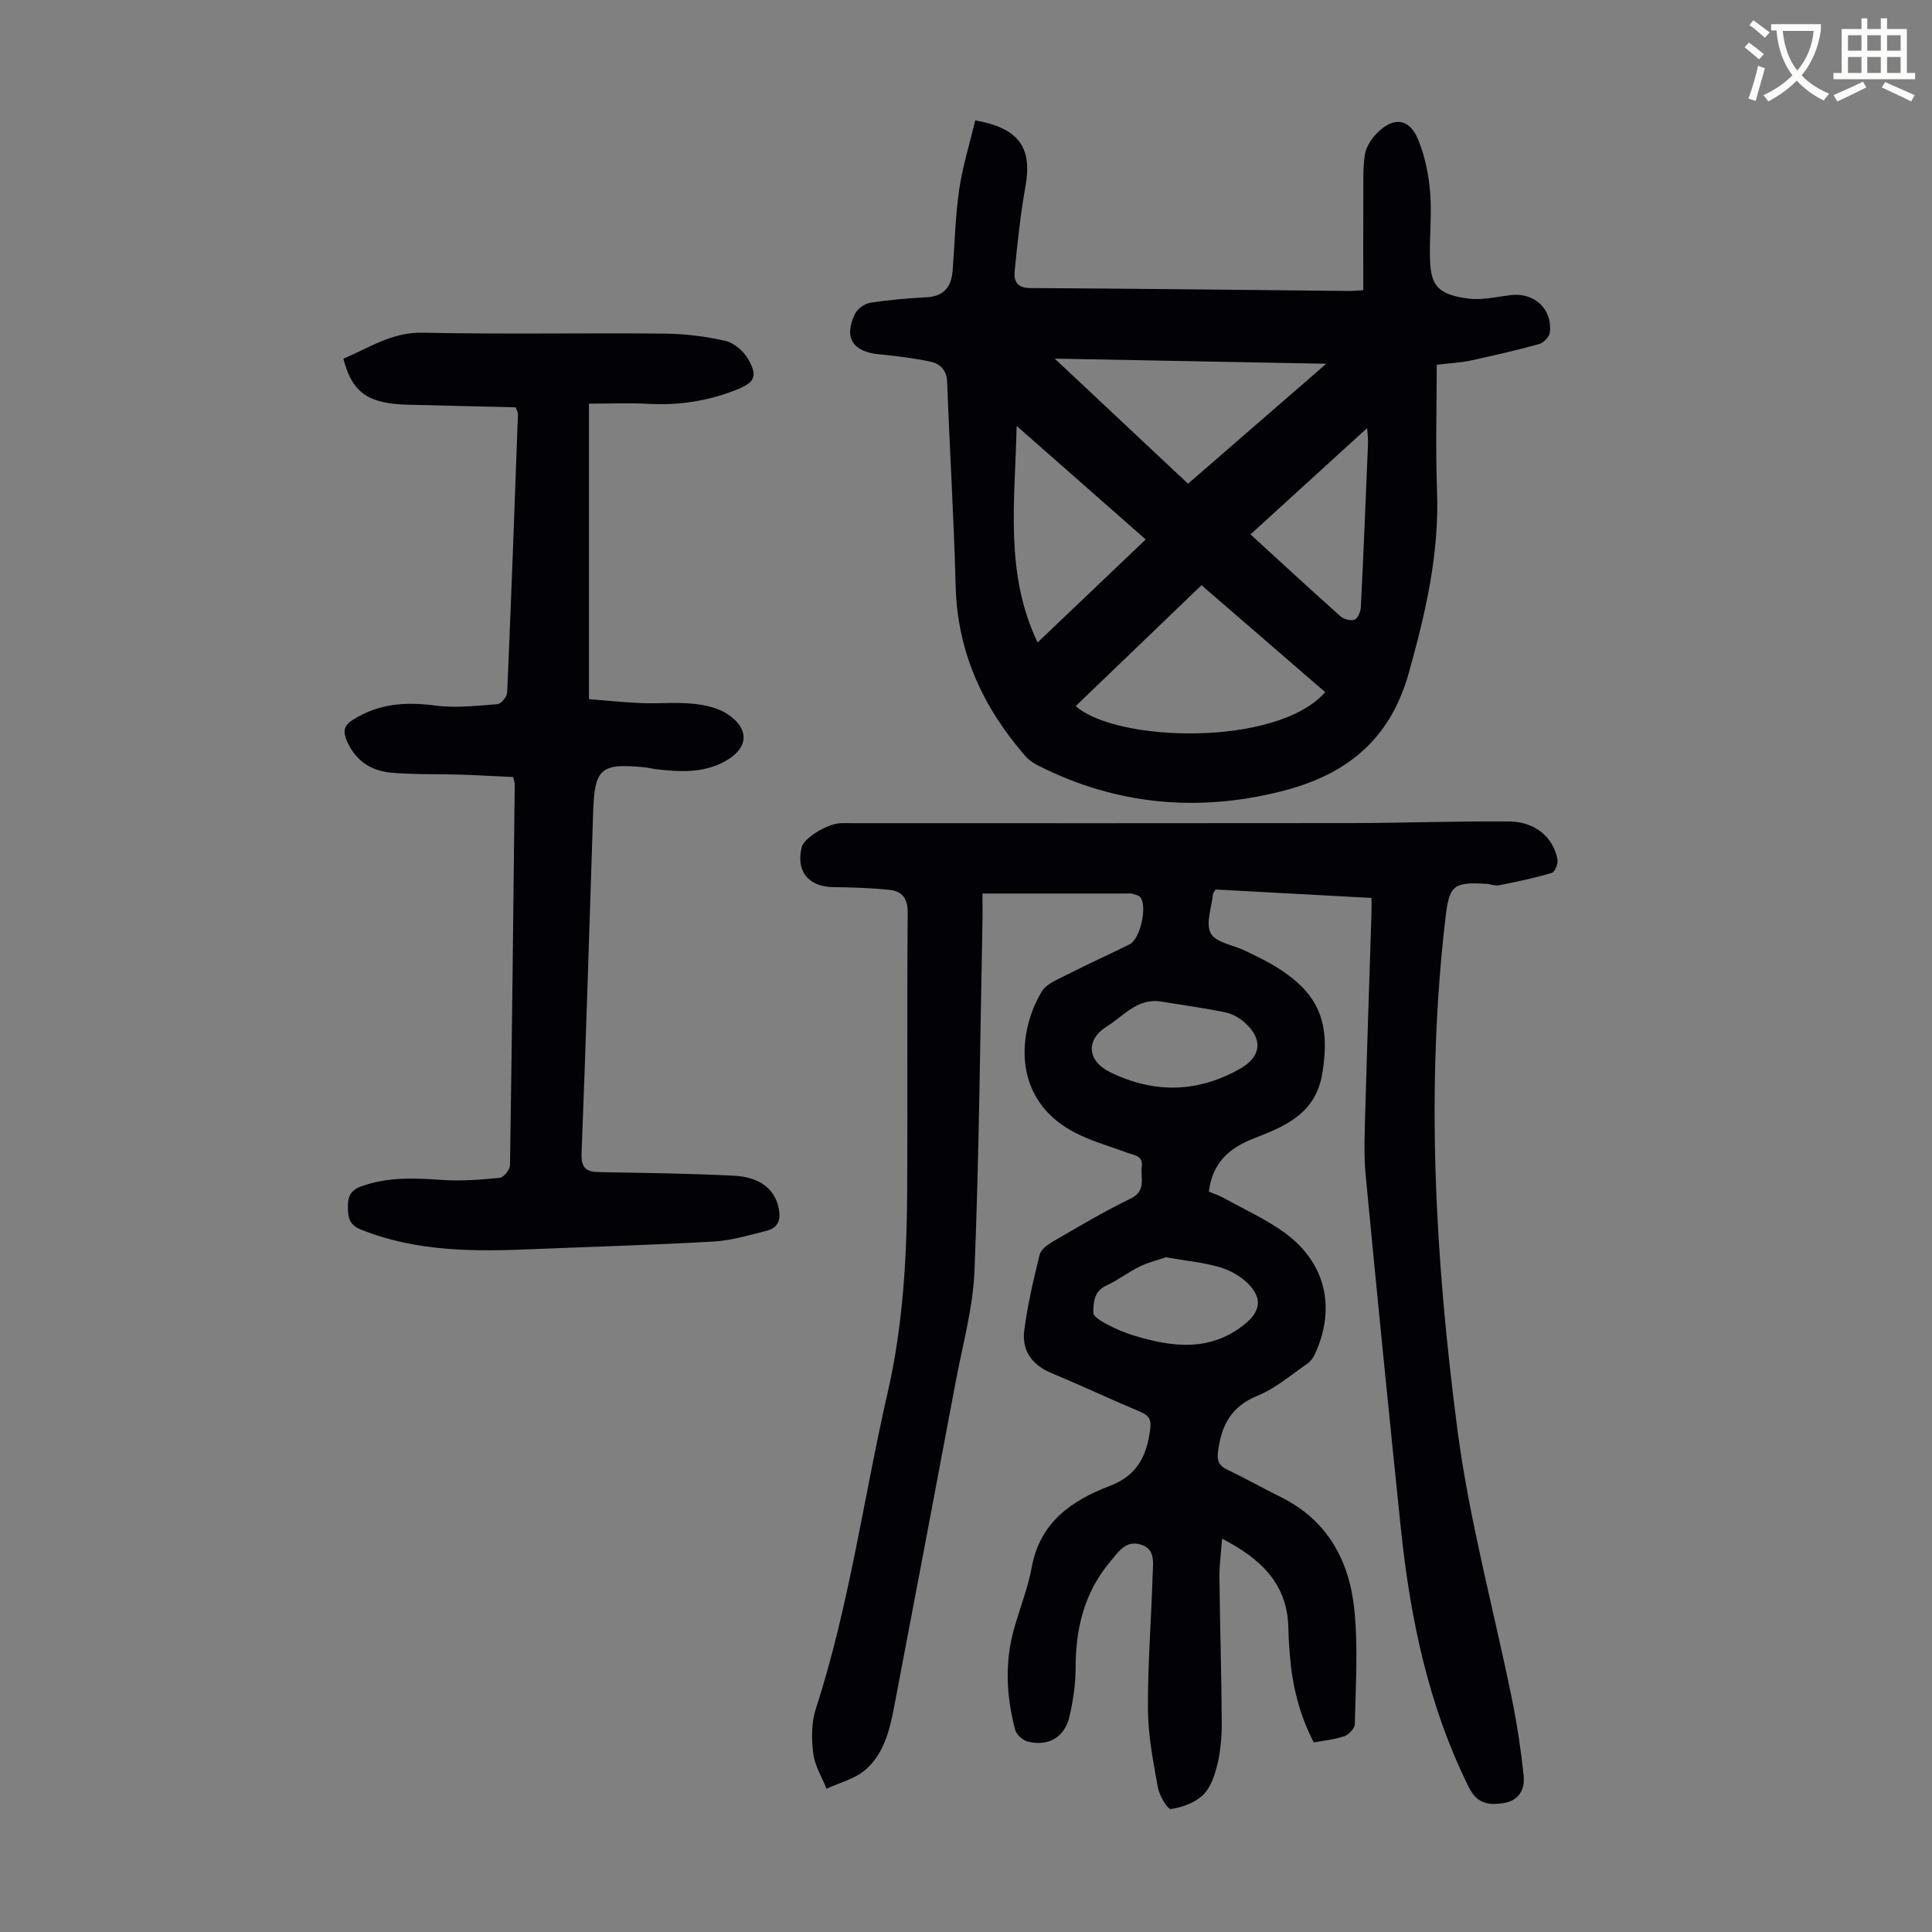
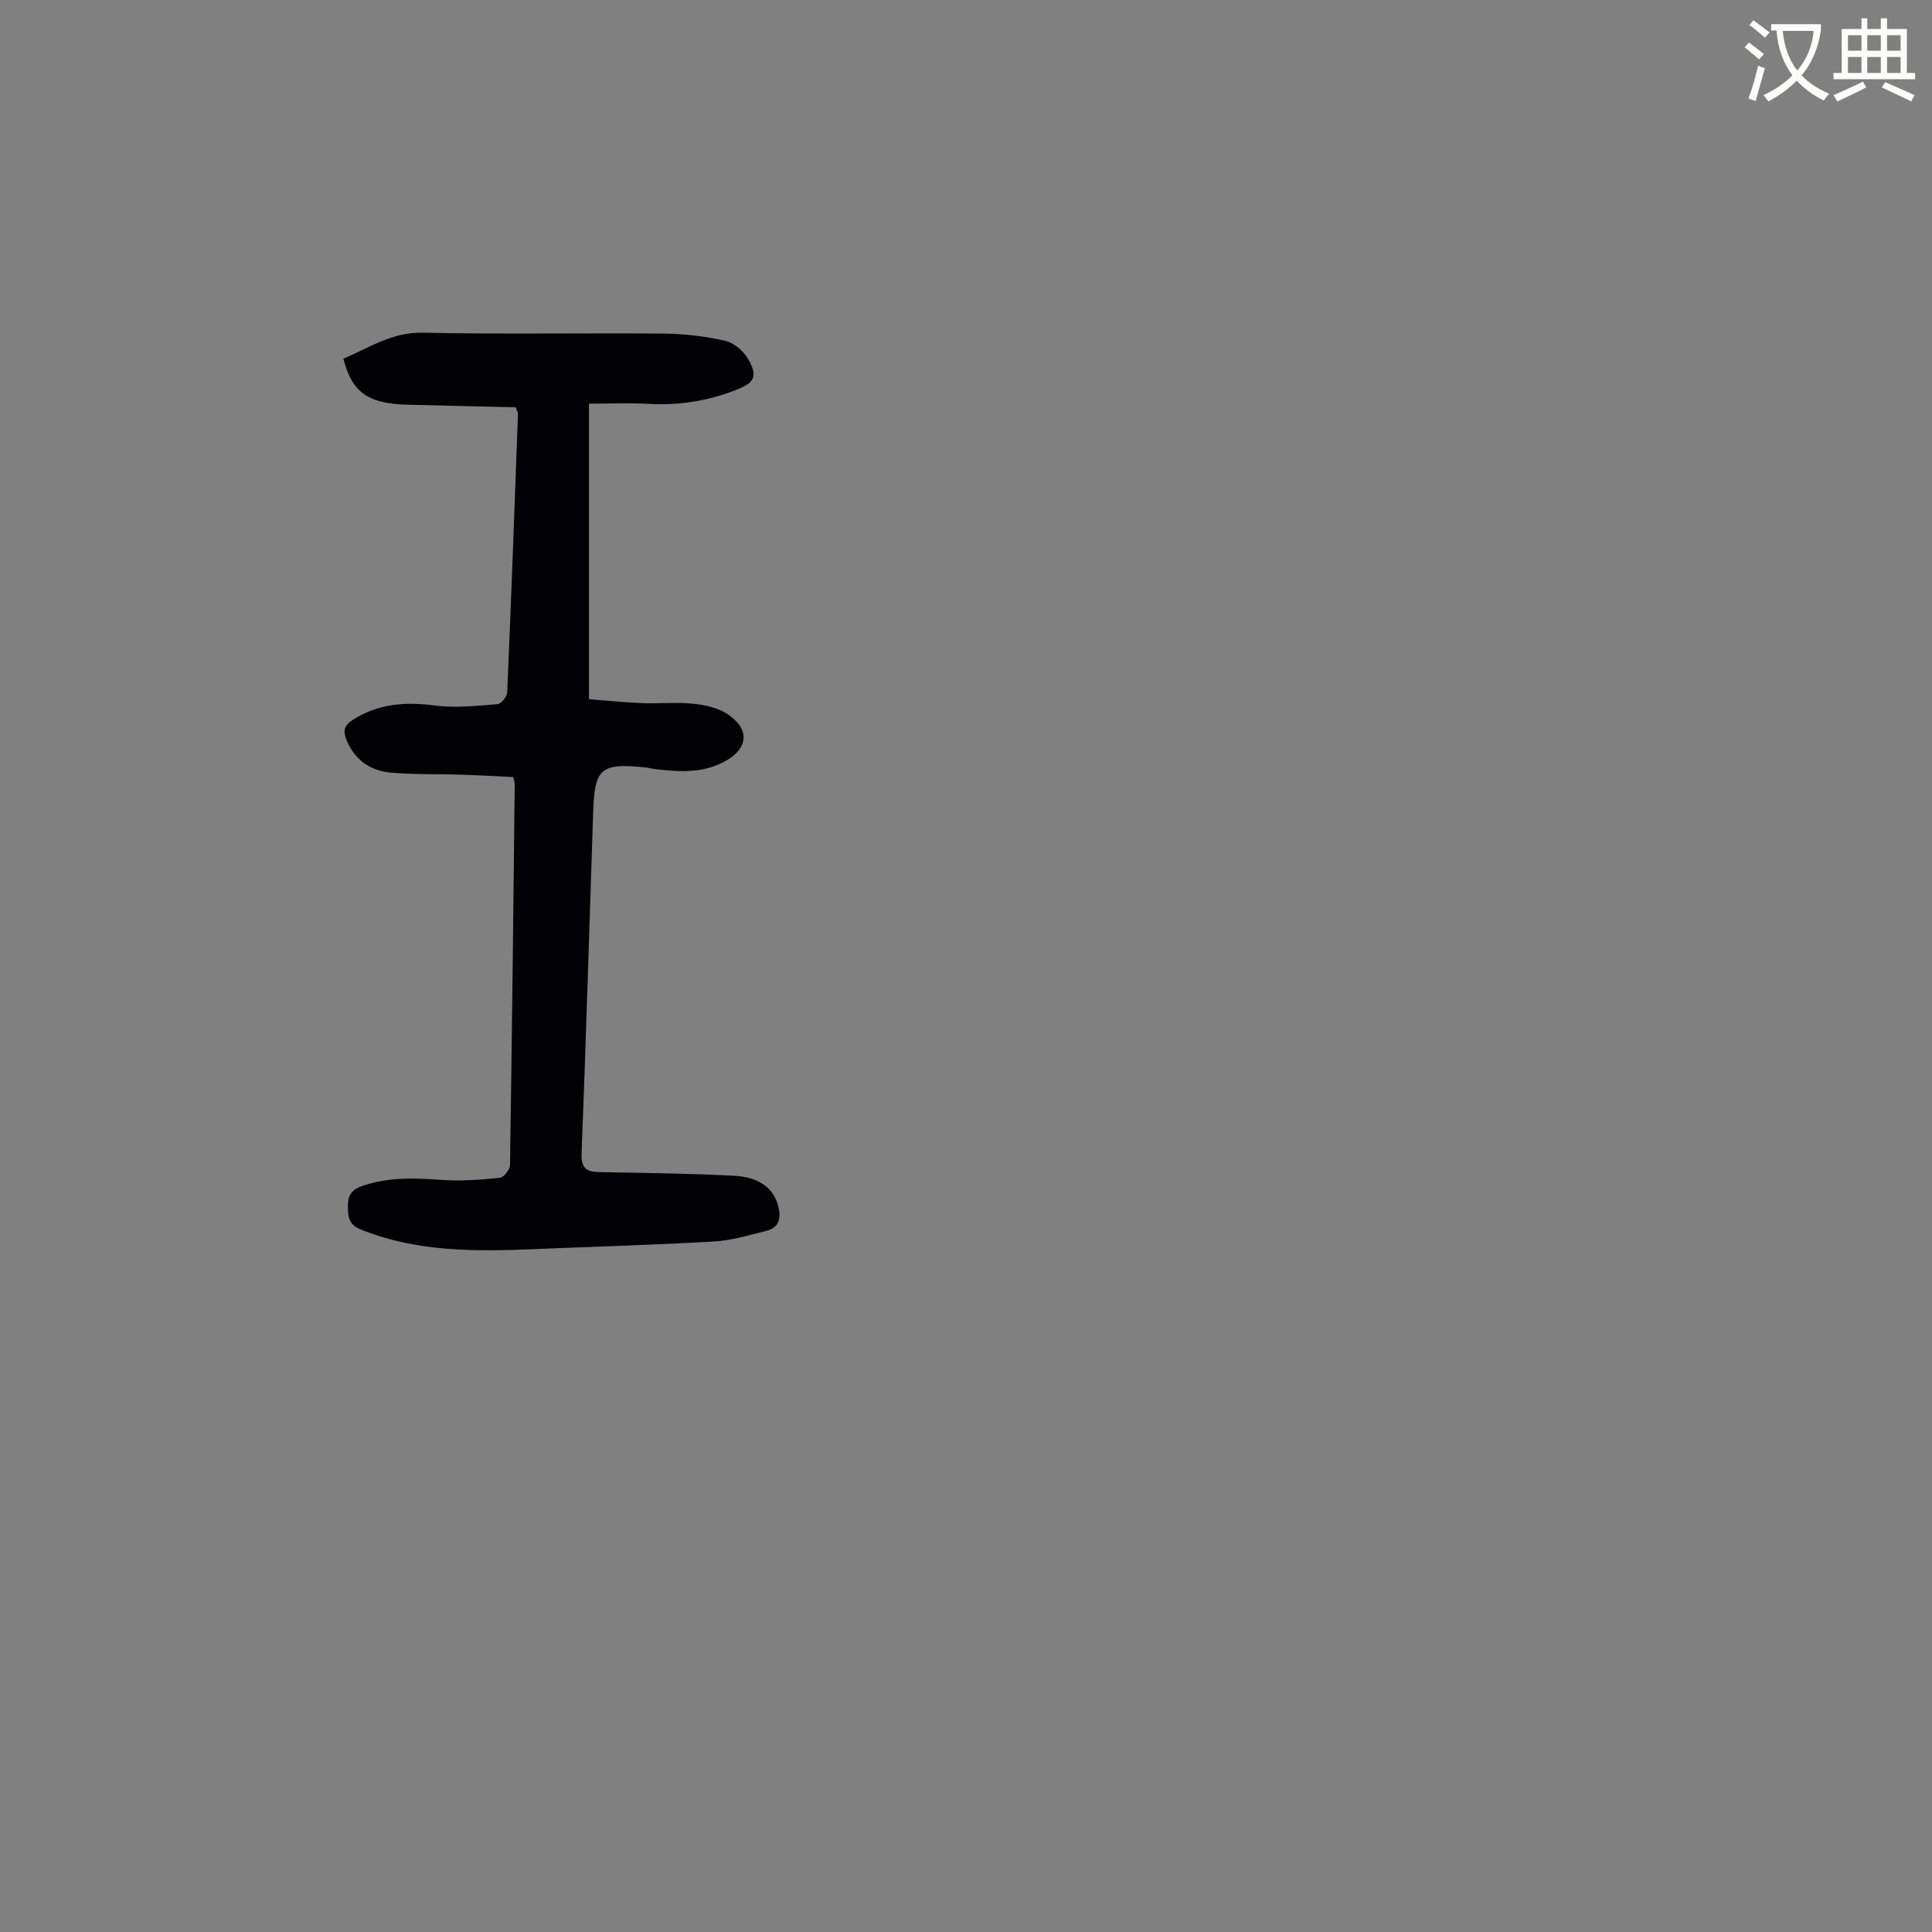
<svg xmlns="http://www.w3.org/2000/svg" enable-background="new 0 0 400 400" viewBox="0 0 400 400">
  <rect x="0" y="0" width="400" height="400" fill="#808080" stroke="none" />
  <path d="m362.1 8.8c1.1.8 2.1 1.6 3.1 2.4l-1 1.1c-1.3-1.1-2.3-2-3-2.5zm1.9 4.8c.5.2.9.4 1.4.5-.6 2.3-1.3 4.5-1.9 6.8l-1.5-.5c.8-2.1 1.4-4.3 2-6.8zm-1-9.4c1.3.9 2.4 1.8 3.4 2.5l-1 1.1c-1.4-1.2-2.4-2.1-3.2-2.6zm3.7 2.2v-1.4h10.3v1.2c-.5 3.6-1.8 6.8-4 9.4 1.5 1.6 3.4 2.8 5.7 3.8-.3.4-.7.8-1.1 1.4-2.3-1.1-4.1-2.5-5.6-4.1-1.6 1.6-3.6 3.1-5.9 4.3-.3-.5-.7-.9-1-1.3 2.4-1.1 4.4-2.5 6-4.1-1.9-2.5-3-5.6-3.3-9.3h-1.1zm8.8 0h-6.4c.3 3.3 1.3 6 3 8.2 2-2.3 3.1-5.1 3.4-8.2z" fill="#fbfcfa" />
  <path d="m385.3 3.8h1.3v2.2h2.8v-2.2h1.3v2.2h4.1v9.1h1.7v1.3h-16.9v-1.3h1.7v-9.1h4.1v-2.2zm.4 13.1.7 1.2c-1.8.9-3.8 1.9-6 2.9-.2-.4-.5-.8-.8-1.3 2.3-1 4.3-1.9 6.1-2.8zm-3.1-6.4h2.8v-3.2h-2.8zm0 4.6h2.8v-3.3h-2.8zm4-4.6h2.8v-3.2h-2.8zm0 4.6h2.8v-3.3h-2.8zm3.7 1.9c2.1.9 4.1 1.8 6.1 2.7l-.7 1.3c-2.2-1.1-4.2-2-6.1-2.9zm3.2-9.7h-2.8v3.2h2.8zm-2.8 7.8h2.8v-3.3h-2.8z" fill="#fbfcfa" />
  <g fill="#010106">
-     <path d="m283.96 185.91c-10.95-.59-21.71-1.17-32.29-1.75-.32.54-.51.72-.53.91-.27 2.78-1.58 6.14-.46 8.17 1.06 1.93 4.69 2.42 7.14 3.61 2.21 1.08 4.45 2.13 6.52 3.42 8.89 5.54 11.11 11.6 9.44 21.92-1.36 8.41-7.73 10.99-14.15 13.49-5.17 2.01-8.58 5.01-9.35 11.02 1.04.45 2.18.83 3.21 1.4 4.19 2.32 8.62 4.32 12.47 7.12 8.49 6.17 10.67 15.48 6.33 25.02-.36.78-.91 1.6-1.6 2.08-3.4 2.33-6.63 5.15-10.38 6.67-5.49 2.24-7.47 6.23-8.14 11.6-.23 1.86.19 2.86 1.9 3.67 3.73 1.78 7.33 3.83 11.04 5.66 9.81 4.82 14.32 13.34 15.32 23.59.76 7.76.23 15.64.07 23.47-.02.87-1.23 2.15-2.16 2.48-1.97.69-4.11.87-6.33 1.29-3-5.74-4.45-11.76-4.96-18.04-.16-1.9-.27-3.8-.31-5.7-.2-9.14-5.73-14.32-13.72-18.44-.21 2.89-.57 5.39-.55 7.88.11 9.96.41 19.92.48 29.87.02 2.89-.19 5.85-.83 8.66-.54 2.33-1.37 4.98-2.98 6.58-1.65 1.65-4.33 2.62-6.7 2.98-.7.11-2.41-2.77-2.71-4.45-.97-5.36-2.03-10.79-2.06-16.2-.06-9.28.7-18.56.97-27.84.07-2.34.68-5.32-2.45-6.26s-4.56 1.41-6.38 3.59c-5.4 6.46-7.11 13.87-7.12 22.02-.01 3.33-.51 6.71-1.26 9.96-.99 4.32-4.37 6.29-8.64 5.21-1.03-.26-2.34-1.41-2.6-2.4-1.83-6.91-2.21-13.91-.26-20.88 1.2-4.31 2.9-8.51 3.7-12.88 1.7-9.25 8.3-13.78 16.09-16.74 5.91-2.24 7.79-6.49 8.45-12.04.2-1.7-.33-2.59-1.96-3.28-6.18-2.6-12.25-5.46-18.44-8.03-4.05-1.68-6.24-4.63-5.71-8.84.67-5.28 1.91-10.5 3.18-15.68.27-1.08 1.62-2.09 2.71-2.73 5.32-3.08 10.61-6.24 16.14-8.92 3.34-1.63 1.99-4.27 2.3-6.61.31-2.29-1.6-2.36-2.98-2.87-5.73-2.13-11.79-3.49-16.31-8.15-7.33-7.55-5.44-18.54-1.43-25.22.98-1.63 3.35-2.54 5.23-3.49 4.28-2.19 8.66-4.16 12.97-6.29 2.19-1.08 3.73-7.83 2.23-9.75-.34-.44-1.14-.55-1.75-.74-.31-.1-.67-.04-1-.04-9.72 0-19.44 0-29.94 0 0 1.77.04 4.17-.01 6.56-.48 23.83-.69 47.68-1.64 71.5-.31 7.74-2.47 15.43-3.91 23.11-4.21 22.42-8.46 44.82-12.73 67.23-.93 4.88-2.14 9.83-6.08 13.14-2.18 1.82-5.25 2.57-7.92 3.81-.96-2.42-2.43-4.77-2.74-7.26-.38-3.03-.41-6.39.52-9.25 6.96-21.46 9.91-43.81 14.92-65.69 3.19-13.94 3.94-28.11 4.01-42.33.09-18.92-.06-37.84.1-56.76.03-2.99-1.08-4.53-3.73-4.81-3.86-.4-7.77-.53-11.65-.57-5.18-.05-7.84-3.34-6.54-8.34.46-1.78 5.12-4.71 7.82-4.88.89-.06 1.79-.02 2.69-.02 34.48 0 68.96.03 103.44-.02 10.84-.02 21.69-.43 32.53-.33 5.35.05 9.09 3.25 9.97 7.84.17.87-.53 2.61-1.18 2.8-3.58 1.07-7.24 1.83-10.91 2.57-.83.17-1.76-.24-2.65-.3-6.92-.44-7.67.39-8.46 7.12-4.13 35.38-2.1 70.69 2.47 105.79 2.46 18.89 7.57 37.44 11.36 56.16 1.04 5.13 1.81 10.32 2.36 15.53.31 2.93-.97 5.27-4.32 5.75-3.06.43-5.36.04-7.03-3.32-8.44-17.01-12.17-35.21-14.1-53.88-2.51-24.26-4.94-48.53-7.25-72.8-.42-4.44-.2-8.95-.08-13.42.38-13.65.85-27.29 1.28-40.94.03-.87.01-1.76.01-3.07zm-43.4 21.48c-5-.91-7.88 2.94-11.36 5.1-4.47 2.76-4.12 7.16.61 9.48 9.09 4.45 18.1 4.31 26.95-.71 4.34-2.46 4.79-6.06 1.04-9.46-1.11-1.01-2.6-1.88-4.05-2.19-4.36-.91-8.79-1.5-13.19-2.22zm.85 52.92c-1.39.47-3.5.98-5.41 1.9-2.4 1.16-4.55 2.85-6.97 3.96-2.6 1.19-2.64 3.55-2.67 5.62-.01.83 1.83 1.87 3.01 2.49 1.77.92 3.64 1.71 5.55 2.28 7.82 2.35 15.51 3.33 22.59-2.24 3.43-2.7 3.99-5.44.9-8.55-1.56-1.58-3.79-2.8-5.94-3.43-3.3-.96-6.77-1.28-11.06-2.03z" />
-     <path d="m201.92 24.93c9.13 1.59 11.82 5.73 10.39 13.66-1.05 5.8-1.65 11.69-2.24 17.56-.2 2.02.47 3.47 3.22 3.49 21.93.11 43.86.39 65.8.6.99.01 1.98-.1 3.16-.16 0-6.72-.02-13.27.01-19.81.02-2.77-.1-5.59.34-8.31.25-1.53 1.28-3.14 2.39-4.29 3.46-3.59 6.8-3.24 8.64 1.27 1.4 3.43 2.17 7.25 2.47 10.96.38 4.66-.21 9.39-.02 14.08.2 5.13 1.64 7.05 8.04 7.85 2.81.35 5.76-.38 8.63-.73 4.89-.59 8.67 2.83 8.14 7.7-.1.9-1.28 2.16-2.19 2.42-4.72 1.31-9.5 2.4-14.29 3.44-1.95.42-3.98.5-6.95.86 0 8.68-.26 17.39.06 26.08.49 13.02-2.35 25.25-5.86 37.77-4.02 14.31-13.45 21.2-26.4 24.47-17.25 4.35-34.17 2.83-50.24-5.3-.97-.49-1.97-1.13-2.68-1.94-8.8-10.09-14.12-21.55-14.48-35.21-.37-14.08-1.23-28.16-1.76-42.24-.09-2.49-1.41-3.85-3.47-4.28-3.48-.73-7.04-1.17-10.58-1.51-5.52-.52-7.42-3.44-5.02-8.4.51-1.05 2-2.1 3.18-2.28 3.86-.6 7.77-.92 11.67-1.14 3.64-.2 5.11-2.25 5.36-5.57.43-5.58.55-11.2 1.35-16.72.7-4.79 2.17-9.48 3.33-14.32zm20.8 121.25c8.32 7.51 41.67 8.51 51.65-2.88-8.51-7.36-17.02-14.72-25.61-22.14-8.83 8.48-17.43 16.74-26.04 25.02zm-4.35-71.93c9.51 8.93 18.5 17.36 27.6 25.9 9.44-8.19 18.65-16.19 28.62-24.84-19.17-.36-37.28-.7-56.22-1.06zm-3.55 58.77c7.71-7.34 14.95-14.25 22.39-21.33-8.89-7.82-17.47-15.37-26.73-23.51-.3 15.56-2.56 30.32 4.34 44.84zm44.08-22.38c6.39 5.84 12.45 11.45 18.62 16.95.69.62 2.15 1.01 2.93.7.68-.27 1.25-1.66 1.3-2.59.56-11.26 1.02-22.53 1.48-33.8.04-.92-.09-1.85-.17-3.28-8.26 7.51-16.08 14.65-24.16 22.02z" />
    <path d="m106.24 160.88c-3.54-.17-7.19-.38-10.84-.5-4.81-.15-9.64.01-14.42-.41-4.27-.37-7.54-2.61-9.24-6.77-.73-1.78-.56-2.97 1.27-4.14 5.32-3.41 10.94-3.79 17.07-2.99 4.23.56 8.62.05 12.92-.28.76-.06 1.97-1.55 2.01-2.42.83-19.23 1.53-38.47 2.23-57.71.01-.2-.14-.41-.47-1.33-6.05-.15-12.38-.28-18.7-.46-2.56-.07-5.15-.01-7.67-.42-5.32-.85-7.83-3.4-9.3-9.19 5.3-2.22 10.03-5.52 16.44-5.38 16.67.36 33.36.03 50.04.19 4.21.04 8.49.57 12.59 1.5 1.79.41 3.75 2.09 4.7 3.73 2.16 3.7 1.3 4.97-2.65 6.5-5.84 2.26-11.8 3.17-18.05 2.81-3.88-.22-7.79-.04-12.23-.04v61.18c3.33.26 7.06.66 10.8.82 3.58.15 7.19-.23 10.74.13 2.47.25 5.2.84 7.2 2.19 4.71 3.18 4.21 7.18-.72 9.81-4.52 2.41-9.27 2.11-14.08 1.56-.78-.09-1.54-.3-2.32-.38-9.14-.93-10.45.17-10.75 9.11-.78 23.6-1.48 47.21-2.4 70.81-.12 3.11 1.01 3.83 3.73 3.88 9.28.16 18.57.27 27.83.74 5.36.28 8.28 2.72 9.18 6.4.59 2.43.15 4.35-2.43 5-3.65.92-7.33 2.02-11.05 2.23-12.38.71-24.79 1.05-37.18 1.57-12.11.51-24.14.6-35.71-4.03-2.42-.97-2.7-2.35-2.75-4.55-.06-2.32.54-3.63 2.88-4.46 5.45-1.93 10.95-1.69 16.57-1.29 3.97.28 8.01-.04 11.98-.43.82-.08 2.12-1.69 2.13-2.61.41-26.3.69-52.6.98-78.91.01-.34-.14-.66-.33-1.46z" />
  </g>
</svg>